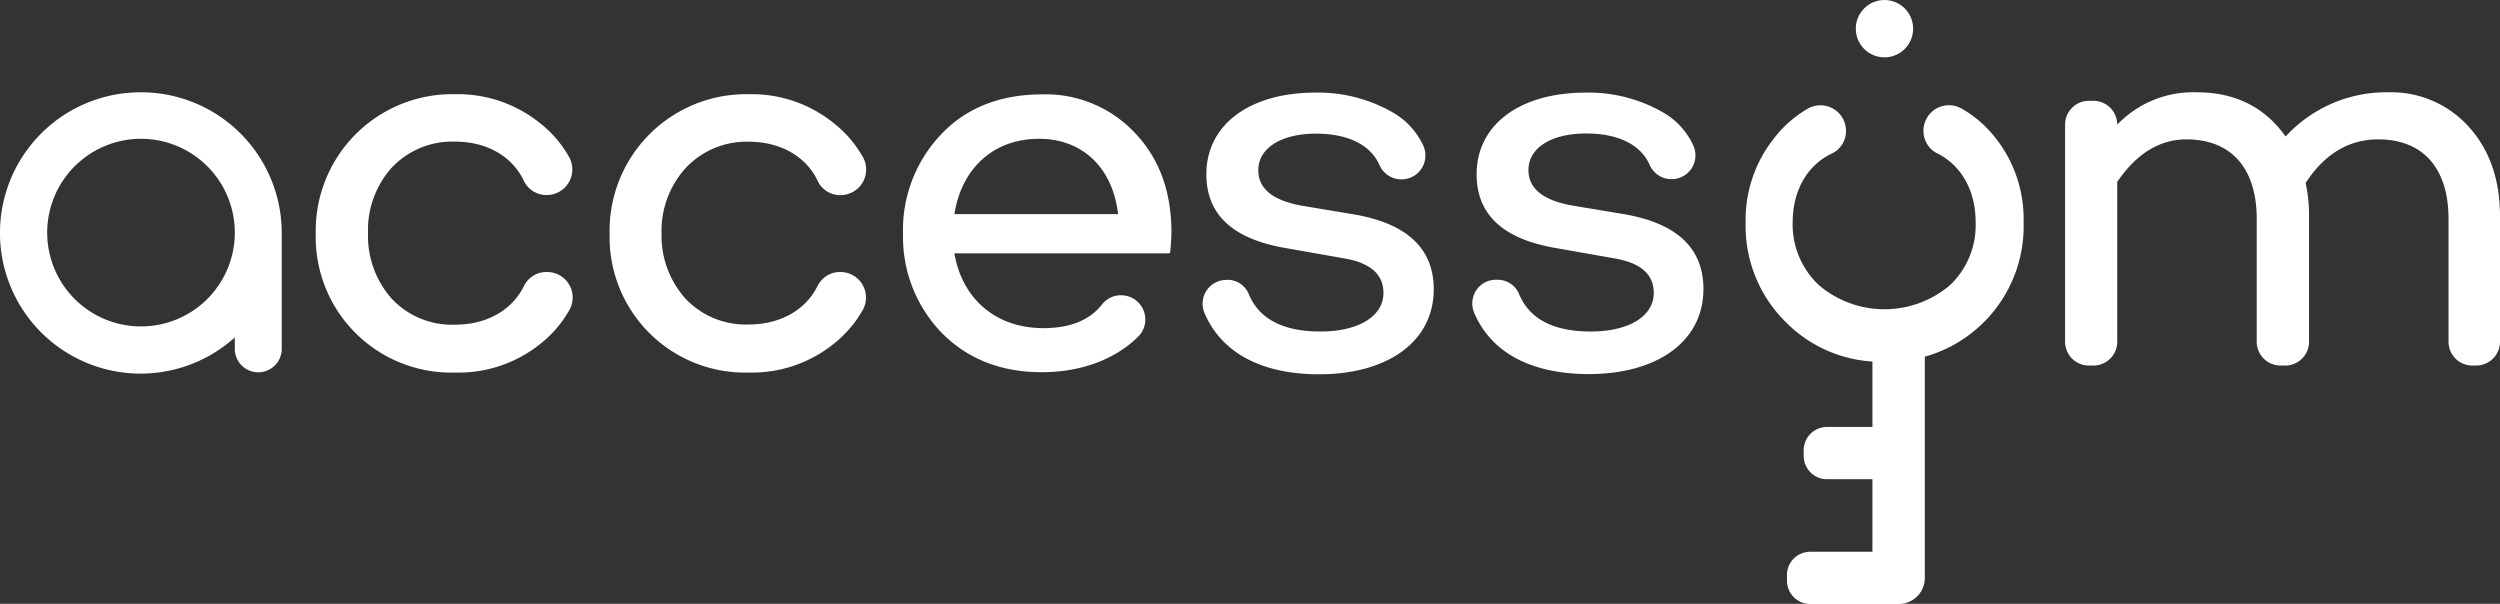
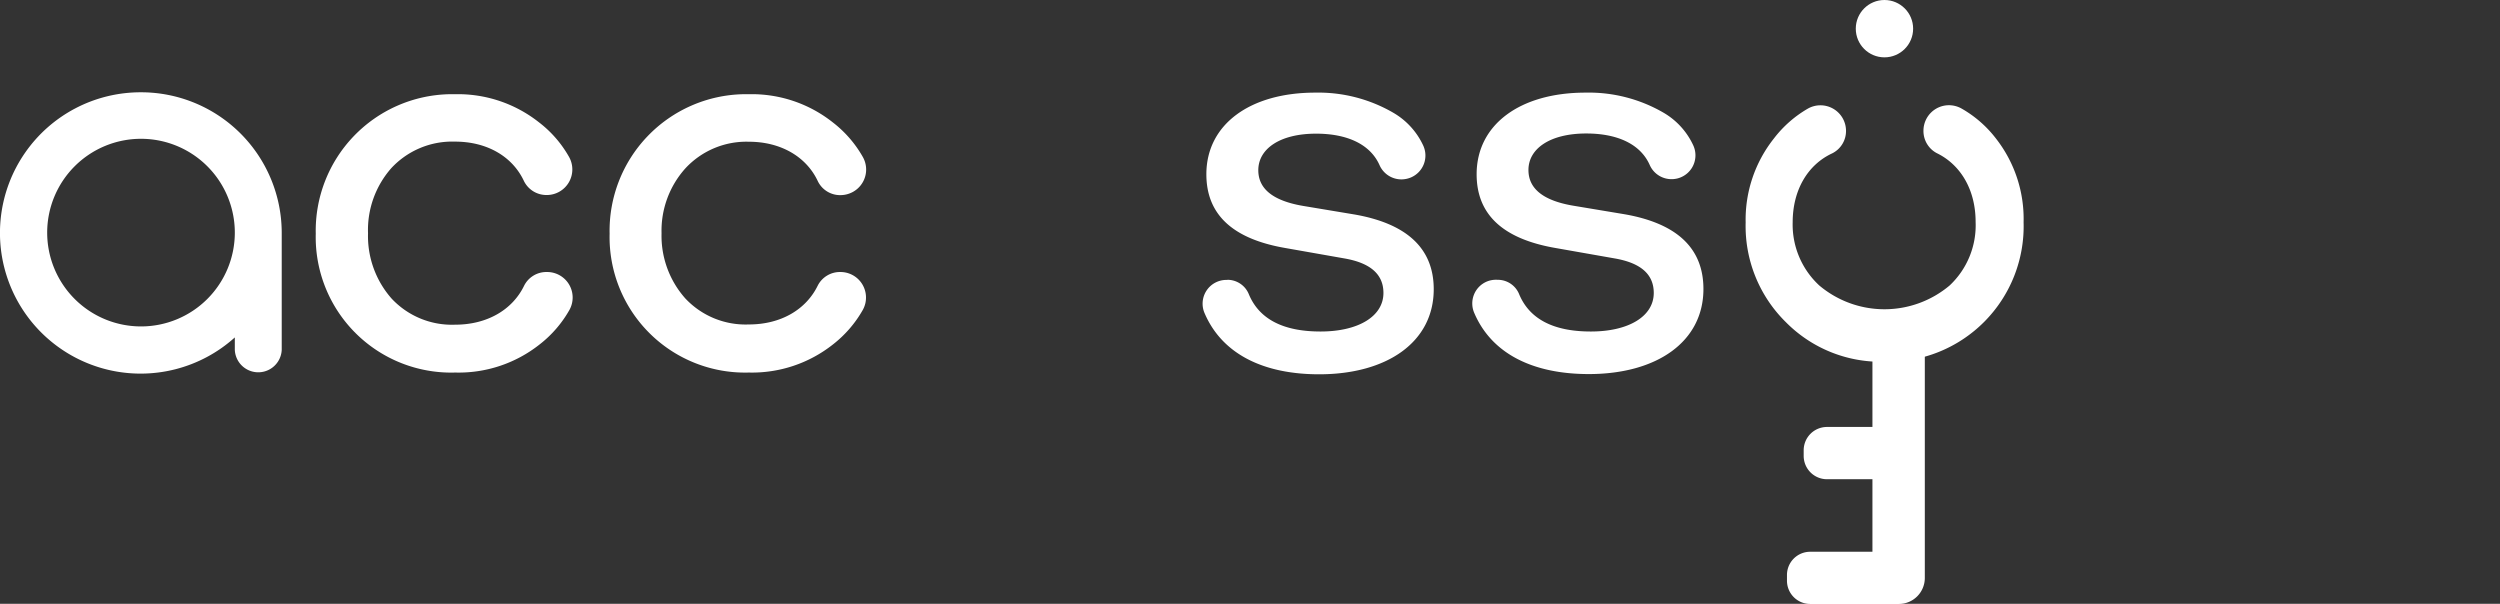
<svg xmlns="http://www.w3.org/2000/svg" viewBox="0 0 442.9 106.97">
  <rect x="0" y="0" width="442.9" height="106.97" fill="#333333" stroke="none" />
  <defs>
    <style>.cls-1{fill:#fff;}</style>
  </defs>
  <g id="Capa_2" data-name="Capa 2">
    <g id="Logos_Marco" data-name="Logos Marco">
      <path class="cls-1" d="M25,16.35A24.92,24.92,0,1,0,41.6,59.78V62a4.16,4.16,0,0,0,8.31,0h0V41.24A24.92,24.92,0,0,0,25,16.35Zm0,41.48A16.62,16.62,0,1,1,41.6,41.21,16.62,16.62,0,0,1,25,57.83Z" />
      <path class="cls-1" d="M96.88,48.19h0a4.52,4.52,0,0,1,4,6.72,20.49,20.49,0,0,1-5.32,6.14A23.1,23.1,0,0,1,80.65,66,24,24,0,0,1,55.94,41.4,24.19,24.19,0,0,1,79.6,16.69q.53,0,1.05,0a23.16,23.16,0,0,1,14.86,5,20.23,20.23,0,0,1,5.32,6.14,4.53,4.53,0,0,1-4,6.72h0a4.44,4.44,0,0,1-4-2.46c-2-4.3-6.46-7-12.21-7a14.72,14.72,0,0,0-11.28,4.68A16.56,16.56,0,0,0,65.2,41.34a16.72,16.72,0,0,0,4.19,11.57,14.61,14.61,0,0,0,11.26,4.61c5.69,0,10.15-2.67,12.2-6.9A4.41,4.41,0,0,1,96.88,48.19Z" />
      <path class="cls-1" d="M148.89,48.19h0a4.52,4.52,0,0,1,4.53,4.52,4.46,4.46,0,0,1-.57,2.2,20.63,20.63,0,0,1-5.32,6.14A23.11,23.11,0,0,1,132.66,66,24,24,0,0,1,108,41.4a24.19,24.19,0,0,1,23.68-24.71c.34,0,.68,0,1,0a23.11,23.11,0,0,1,14.87,5,20.49,20.49,0,0,1,5.32,6.14A4.52,4.52,0,0,1,151.1,34a4.63,4.63,0,0,1-2.21.57h0a4.39,4.39,0,0,1-4-2.46c-2-4.3-6.51-7-12.22-7a14.72,14.72,0,0,0-11.26,4.73,16.52,16.52,0,0,0-4.21,11.48,16.69,16.69,0,0,0,4.21,11.55,14.63,14.63,0,0,0,11.26,4.61c5.7,0,10.15-2.66,12.21-6.9A4.41,4.41,0,0,1,148.89,48.19Z" />
-       <path class="cls-1" d="M207.28,44.88l-.2-.1v.1h-38c1.31,7.73,7,13.25,15.77,13.25,4.74,0,8.22-1.4,10.44-4.26a4.21,4.21,0,0,1,3.36-1.56h0a4.29,4.29,0,0,1,2.94,7.38c-4.08,4-10.11,6.25-17,6.25-7.23,0-13.16-2.31-17.78-7a24.42,24.42,0,0,1-6.83-17.54,24.54,24.54,0,0,1,6.83-17.68c4.52-4.75,10.62-7,17.82-7A21.67,21.67,0,0,1,201,23.48c4.32,4.52,6.46,10.25,6.53,17.38A36.09,36.09,0,0,1,207.28,44.88Zm-38.2-6.94h29c-.93-8.13-6.23-13.35-14-13.35C175.84,24.59,170.32,30,169.08,37.94Z" />
      <path class="cls-1" d="M217.56,49.57a4.09,4.09,0,0,1,3.69,2.57c1.84,4.42,6.12,6.59,12.69,6.59,6.73,0,11.15-2.7,11.15-6.83,0-3.31-2.31-5.32-6.93-6.12l-10.44-1.84c-9.34-1.61-14-5.93-14-13.07,0-8.83,7.74-14.46,19.28-14.46A26.43,26.43,0,0,1,246.88,20a13.06,13.06,0,0,1,5.27,5.81A4.22,4.22,0,0,1,250,31.42a4.4,4.4,0,0,1-1.68.36h0a4.23,4.23,0,0,1-3.91-2.5c-1.63-3.69-5.68-5.6-11.25-5.6-6.46,0-10.24,2.72-10.24,6.47,0,3.31,2.61,5.42,7.94,6.33l9,1.5C249.23,39.59,254,44,254,51.24c0,9.34-8.24,15.07-20.31,15.07-9.8,0-17.18-3.54-20.3-10.86a4.21,4.21,0,0,1,3.9-5.86Z" />
      <path class="cls-1" d="M265.45,49.57a4.08,4.08,0,0,1,3.69,2.57c1.85,4.42,6.12,6.59,12.69,6.59,6.73,0,11.15-2.7,11.15-6.83,0-3.31-2.3-5.32-6.93-6.12L275.6,43.94c-9.34-1.61-14-5.93-14-13.07,0-8.83,7.73-14.46,19.28-14.46A26.37,26.37,0,0,1,294.77,20,13,13,0,0,1,300,25.8a4.22,4.22,0,0,1-3.82,5.94h0a4.21,4.21,0,0,1-3.91-2.5c-1.63-3.69-5.68-5.59-11.25-5.59-6.46,0-10.24,2.71-10.24,6.46,0,3.31,2.61,5.43,7.93,6.33l9,1.5c9.34,1.61,14.07,6,14.07,13.26,0,9.34-8.24,15.07-20.31,15.07-9.8,0-17.19-3.53-20.3-10.85a4.21,4.21,0,0,1,2.21-5.53,4.28,4.28,0,0,1,1.69-.33Z" />
-       <path class="cls-1" d="M437.28,22.37c3.69,4,5.62,9.34,5.62,15.88V60.54a4.22,4.22,0,0,1-4.22,4.22H438a4.22,4.22,0,0,1-4.22-4.2V38.75c0-8.94-4.52-14.06-12.46-14.06-5.21,0-9.53,2.6-12.85,7.73a27.15,27.15,0,0,1,.6,5.83V60.54a4.22,4.22,0,0,1-4.22,4.22H404a4.22,4.22,0,0,1-4.2-4.22h0V38.75c0-8.94-4.52-14.06-12.46-14.06-4.72,0-8.83,2.51-12.25,7.53V60.54a4.22,4.22,0,0,1-4.22,4.22h-.8a4.22,4.22,0,0,1-4.22-4.2V22.08a4.22,4.22,0,0,1,4.2-4.22h.82a4.22,4.22,0,0,1,4.22,4.22h0a18.64,18.64,0,0,1,14.06-5.73c6.83,0,12.05,2.61,15.77,7.83a24.22,24.22,0,0,1,18.18-7.83A18.45,18.45,0,0,1,437.28,22.37Z" />
      <path class="cls-1" d="M340.76,23.12h0a4.52,4.52,0,0,1,4.56-4.48,4.61,4.61,0,0,1,2.12.55,20.35,20.35,0,0,1,6.14,5.32,23.11,23.11,0,0,1,4.92,14.87,24,24,0,0,1-24.57,24.7,23.59,23.59,0,0,1-17.54-7,23.87,23.87,0,0,1-7.13-17.67,23.11,23.11,0,0,1,5-14.87,20.45,20.45,0,0,1,6.06-5.32,4.53,4.53,0,0,1,6.72,3.95h0a4.42,4.42,0,0,1-2.45,4c-4.31,2-7,6.47-7,12.22a14.69,14.69,0,0,0,4.72,11.19,17.93,17.93,0,0,0,23.08,0A14.61,14.61,0,0,0,350,39.32c0-5.7-2.66-10.15-6.9-12.2A4.43,4.43,0,0,1,340.76,23.12Z" />
      <path class="cls-1" d="M336.34,107h0a4.62,4.62,0,0,1-4.62-4.62V60.52L341,54.29v48.06A4.61,4.61,0,0,1,336.34,107Z" />
      <path class="cls-1" d="M336.33,97.73V107H320.7a4.12,4.12,0,0,1-4.12-4.13v-1a4.11,4.11,0,0,1,4.12-4.12h15.63Z" />
      <path class="cls-1" d="M336.34,75.67V84.9H323.66a4.13,4.13,0,0,1-4.12-4.13h0v-1a4.13,4.13,0,0,1,4.12-4.13h12.68Z" />
      <circle class="cls-1" cx="333.85" cy="5.08" r="5.08" />
    </g>
  </g>
</svg>